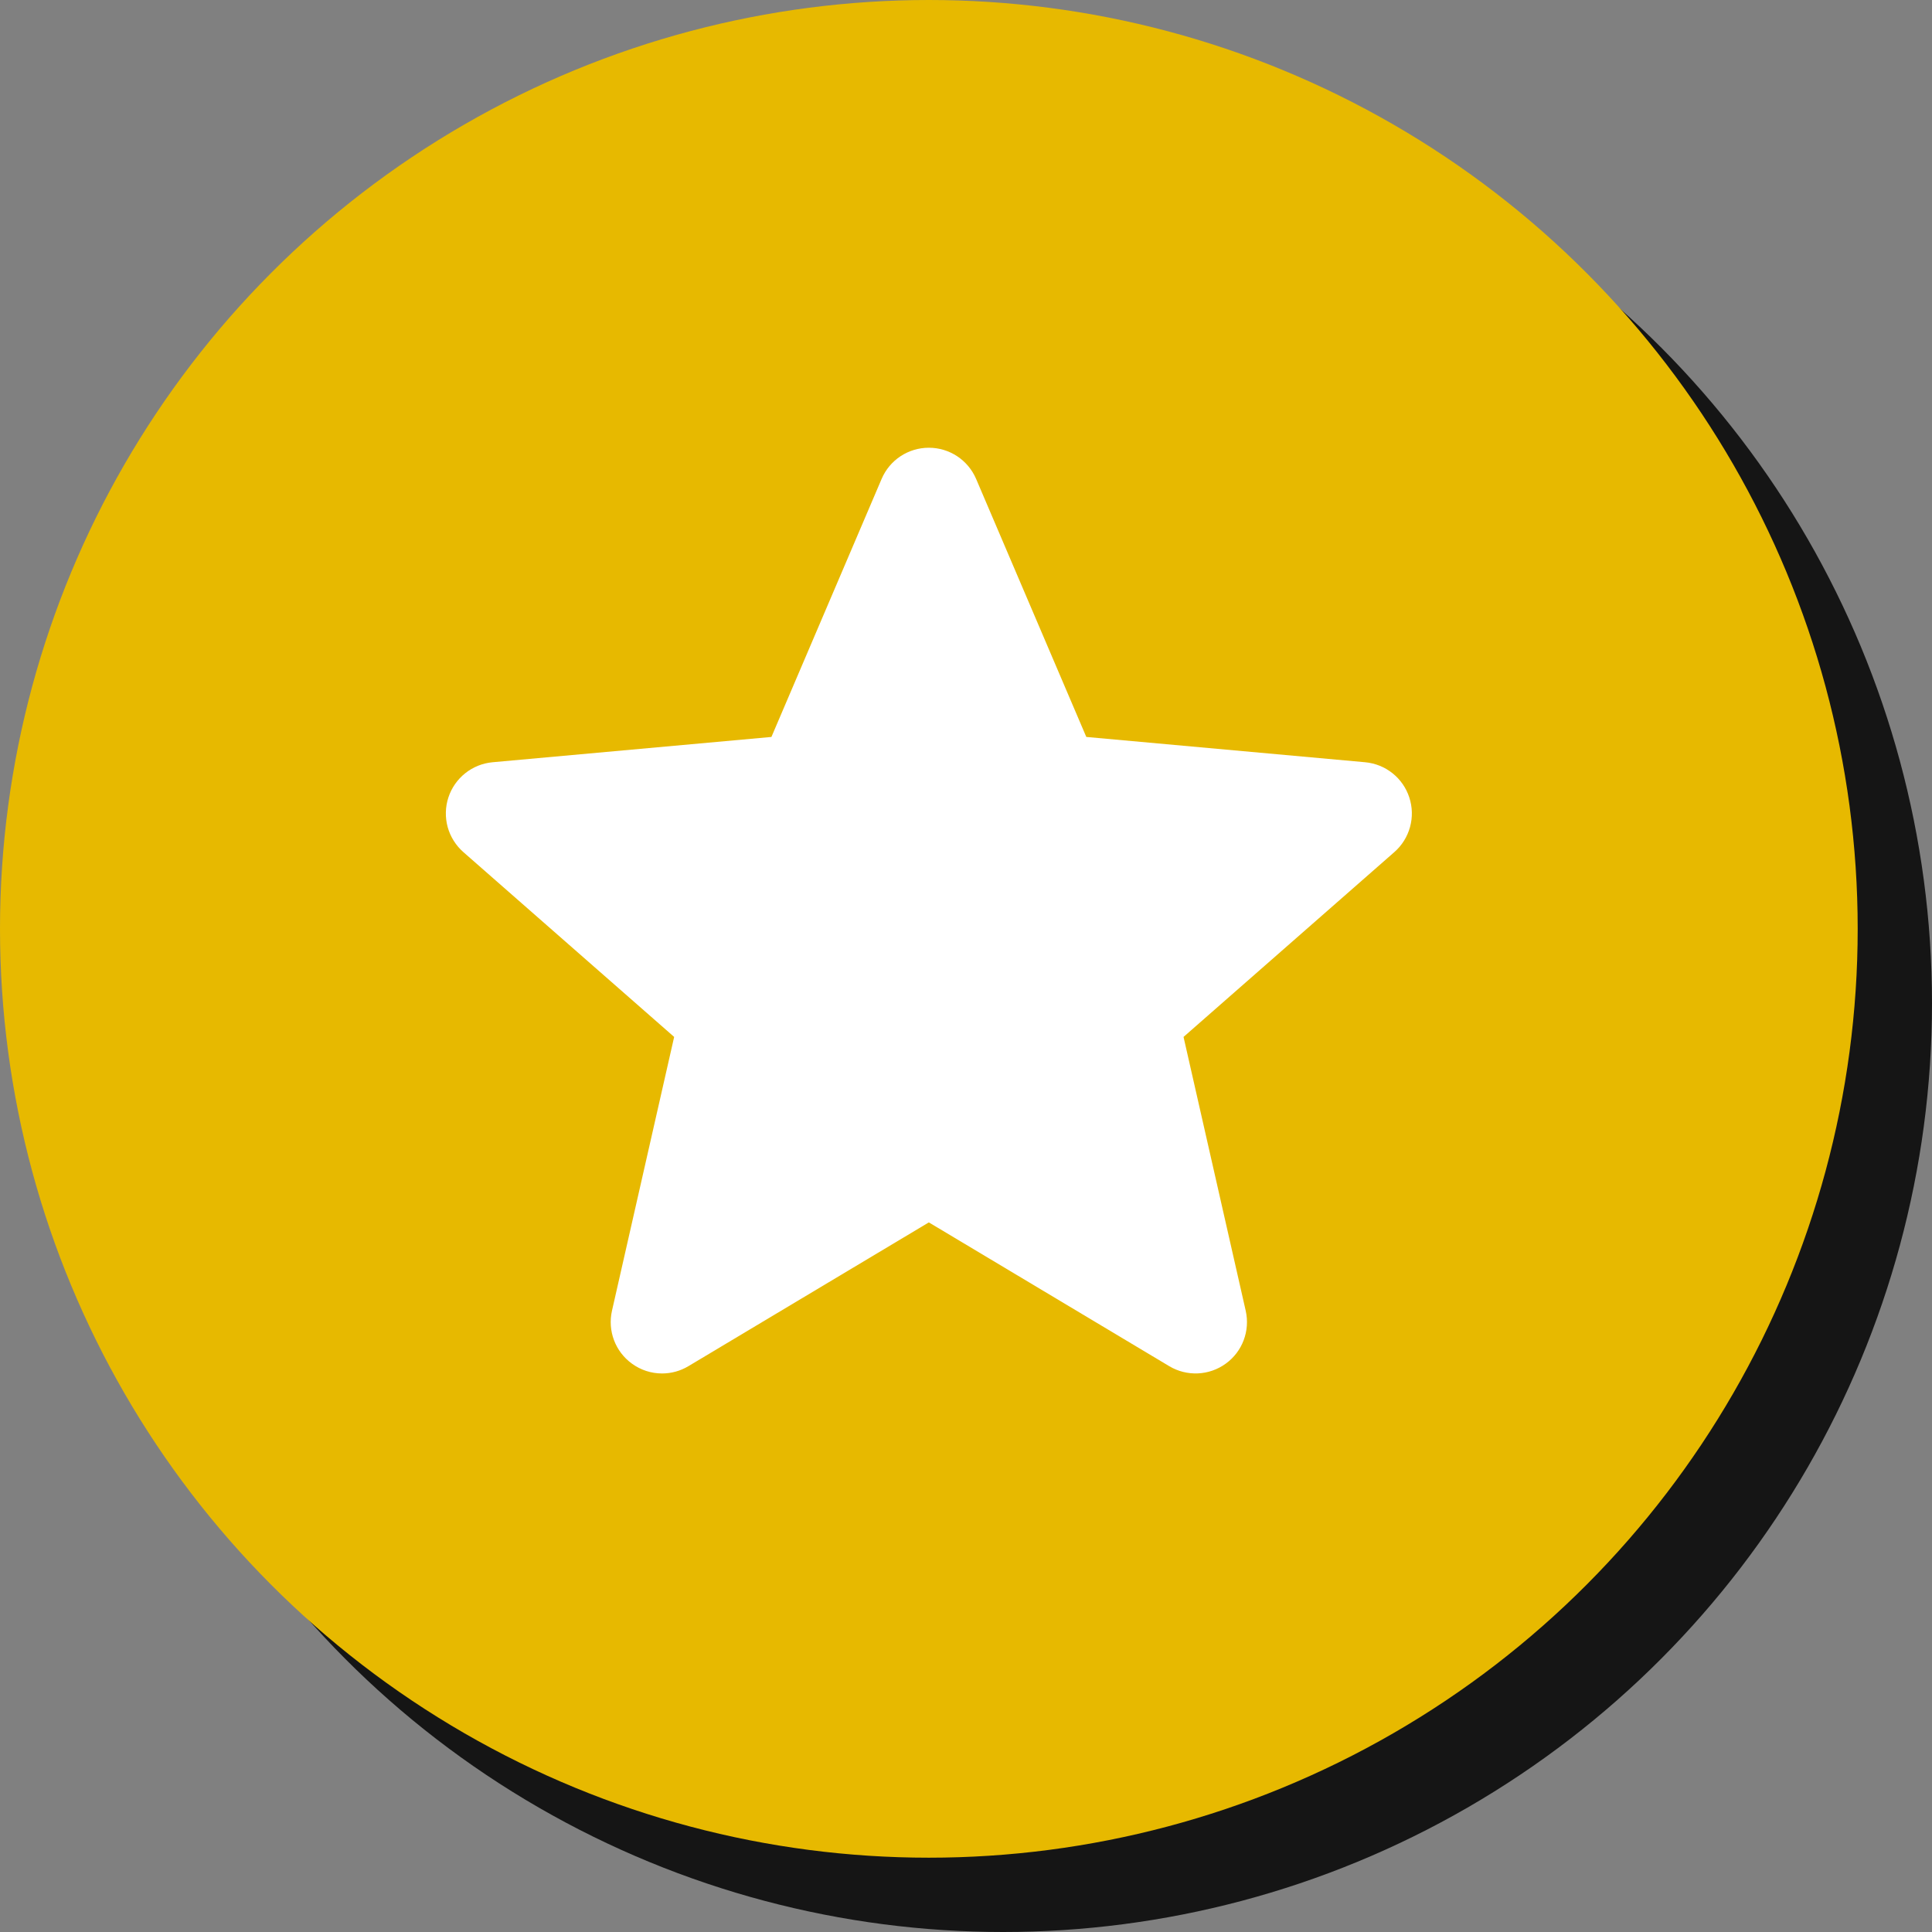
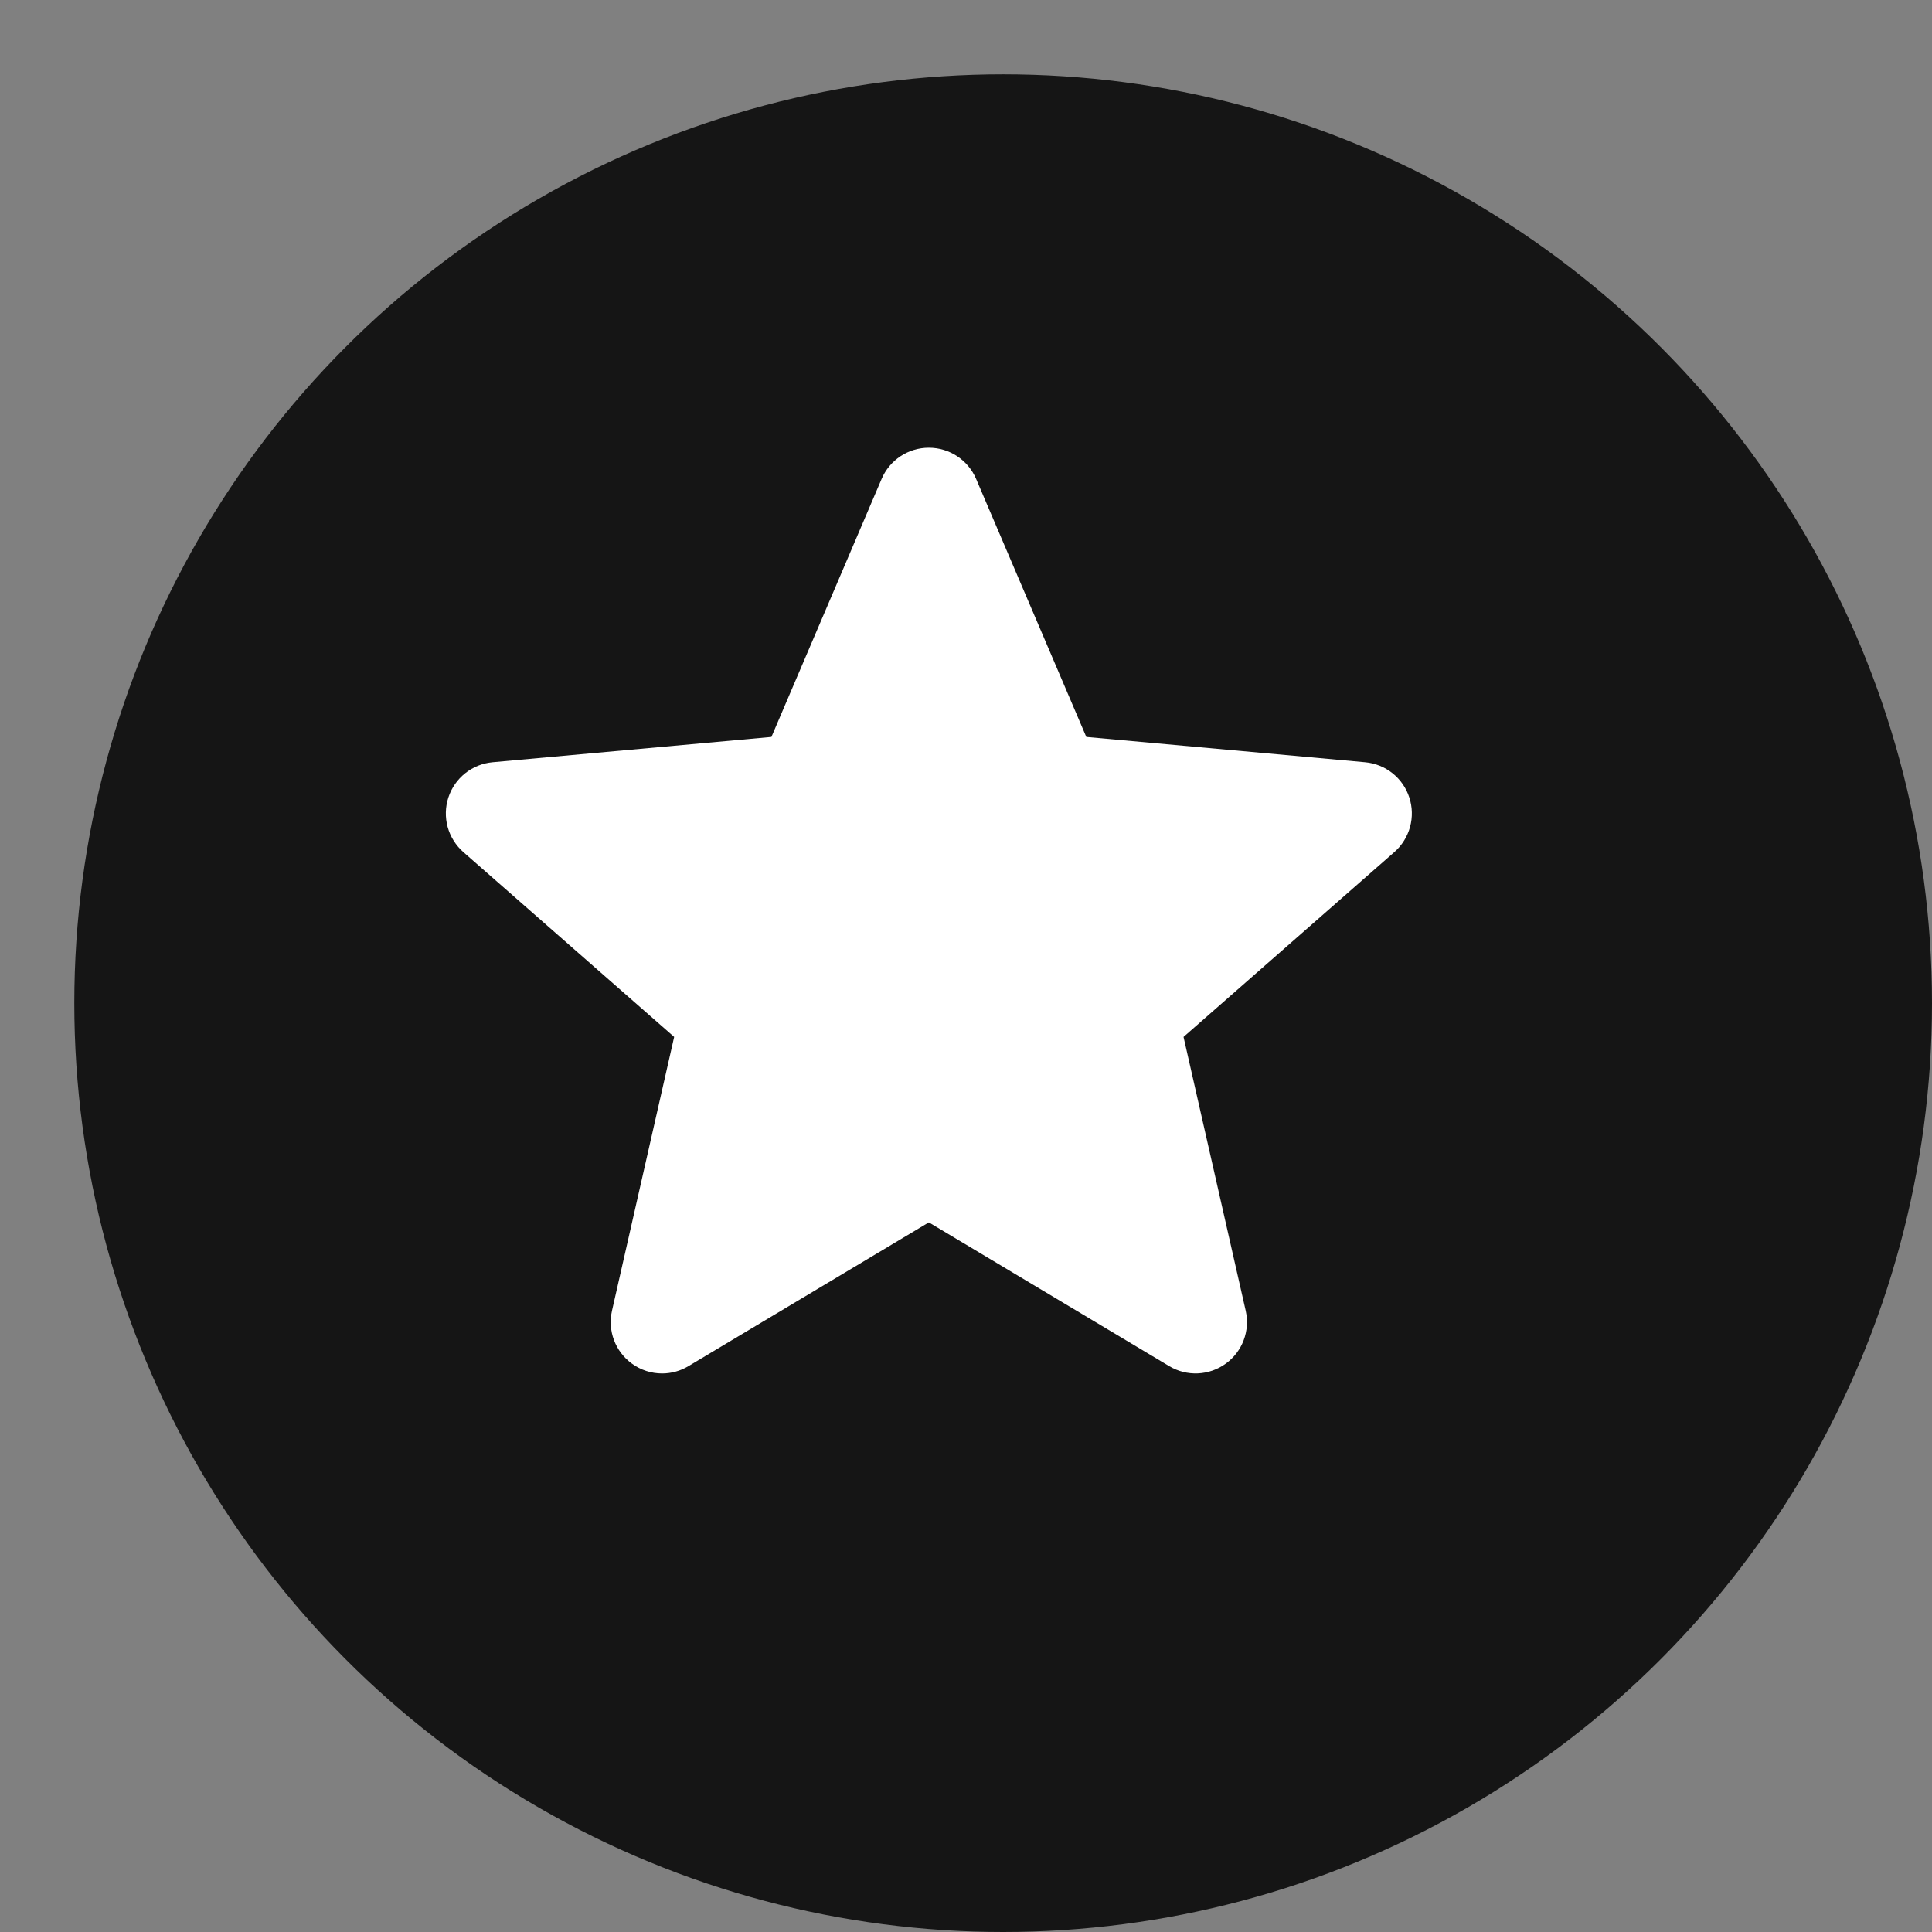
<svg xmlns="http://www.w3.org/2000/svg" width="52" height="52" viewBox="0 0 52 52" fill="none">
  <rect x="0" y="0" width="52" height="52" fill="#808080" stroke="none" />
  <circle cx="27" cy="27" r="25" fill="#151515" />
-   <circle cx="25" cy="25" r="25" fill="#E7B900" />
  <g clip-path="url(#clip0_4094_5038)">
    <path d="M37.932 21.465C37.849 21.208 37.692 20.981 37.48 20.812C37.269 20.643 37.013 20.541 36.744 20.516L29.238 19.835L26.272 12.89C26.053 12.38 25.555 12.051 25 12.051C24.445 12.051 23.947 12.38 23.729 12.89L20.763 19.835L13.257 20.516C12.706 20.567 12.24 20.94 12.068 21.465C11.984 21.723 11.978 21.999 12.049 22.26C12.121 22.521 12.268 22.755 12.471 22.934L18.145 27.909L16.472 35.277C16.349 35.818 16.56 36.379 17.009 36.703C17.245 36.875 17.528 36.967 17.82 36.967C18.069 36.967 18.314 36.899 18.528 36.771L25 32.901L31.471 36.771C31.703 36.91 31.971 36.977 32.241 36.965C32.511 36.953 32.772 36.862 32.991 36.703C33.44 36.379 33.651 35.818 33.528 35.277L31.855 27.909L37.529 22.934C37.733 22.756 37.879 22.521 37.951 22.26C38.023 21.999 38.016 21.723 37.932 21.465V21.465Z" fill="white" />
  </g>
  <defs>
    <clipPath id="clip0_4094_5038">
      <rect width="26" height="26" fill="white" transform="translate(12 12)" />
    </clipPath>
  </defs>
</svg>